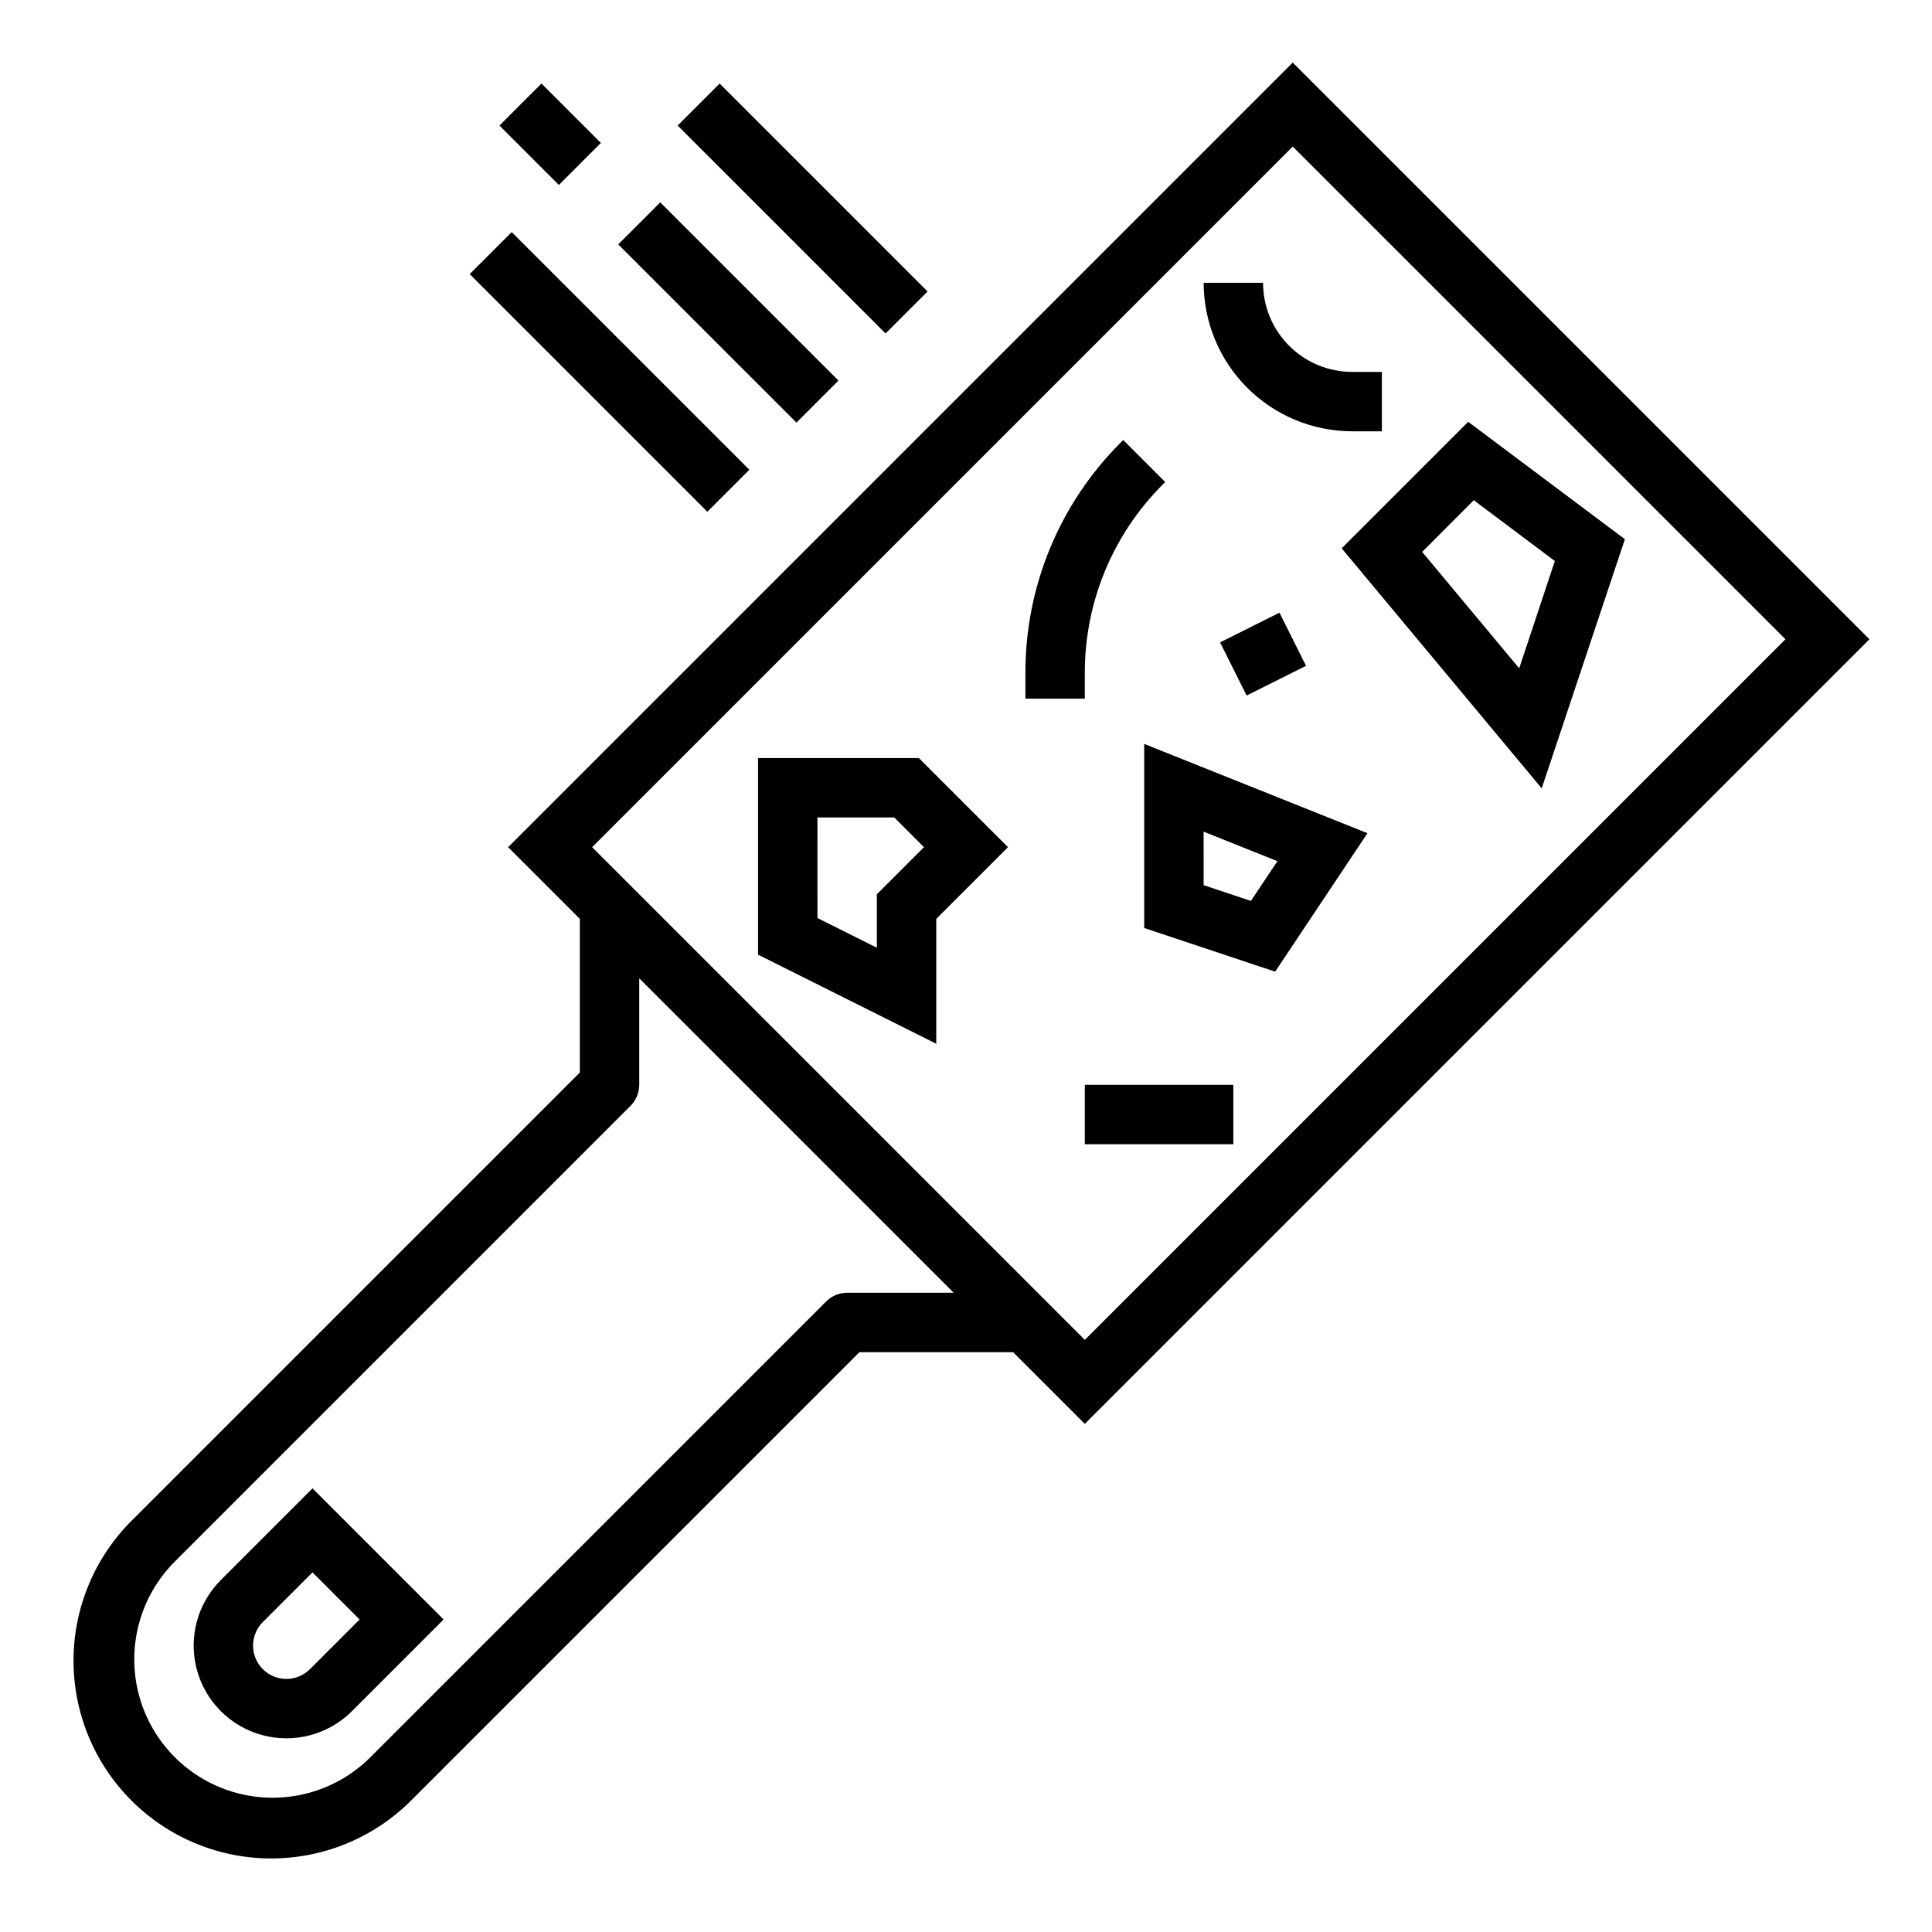
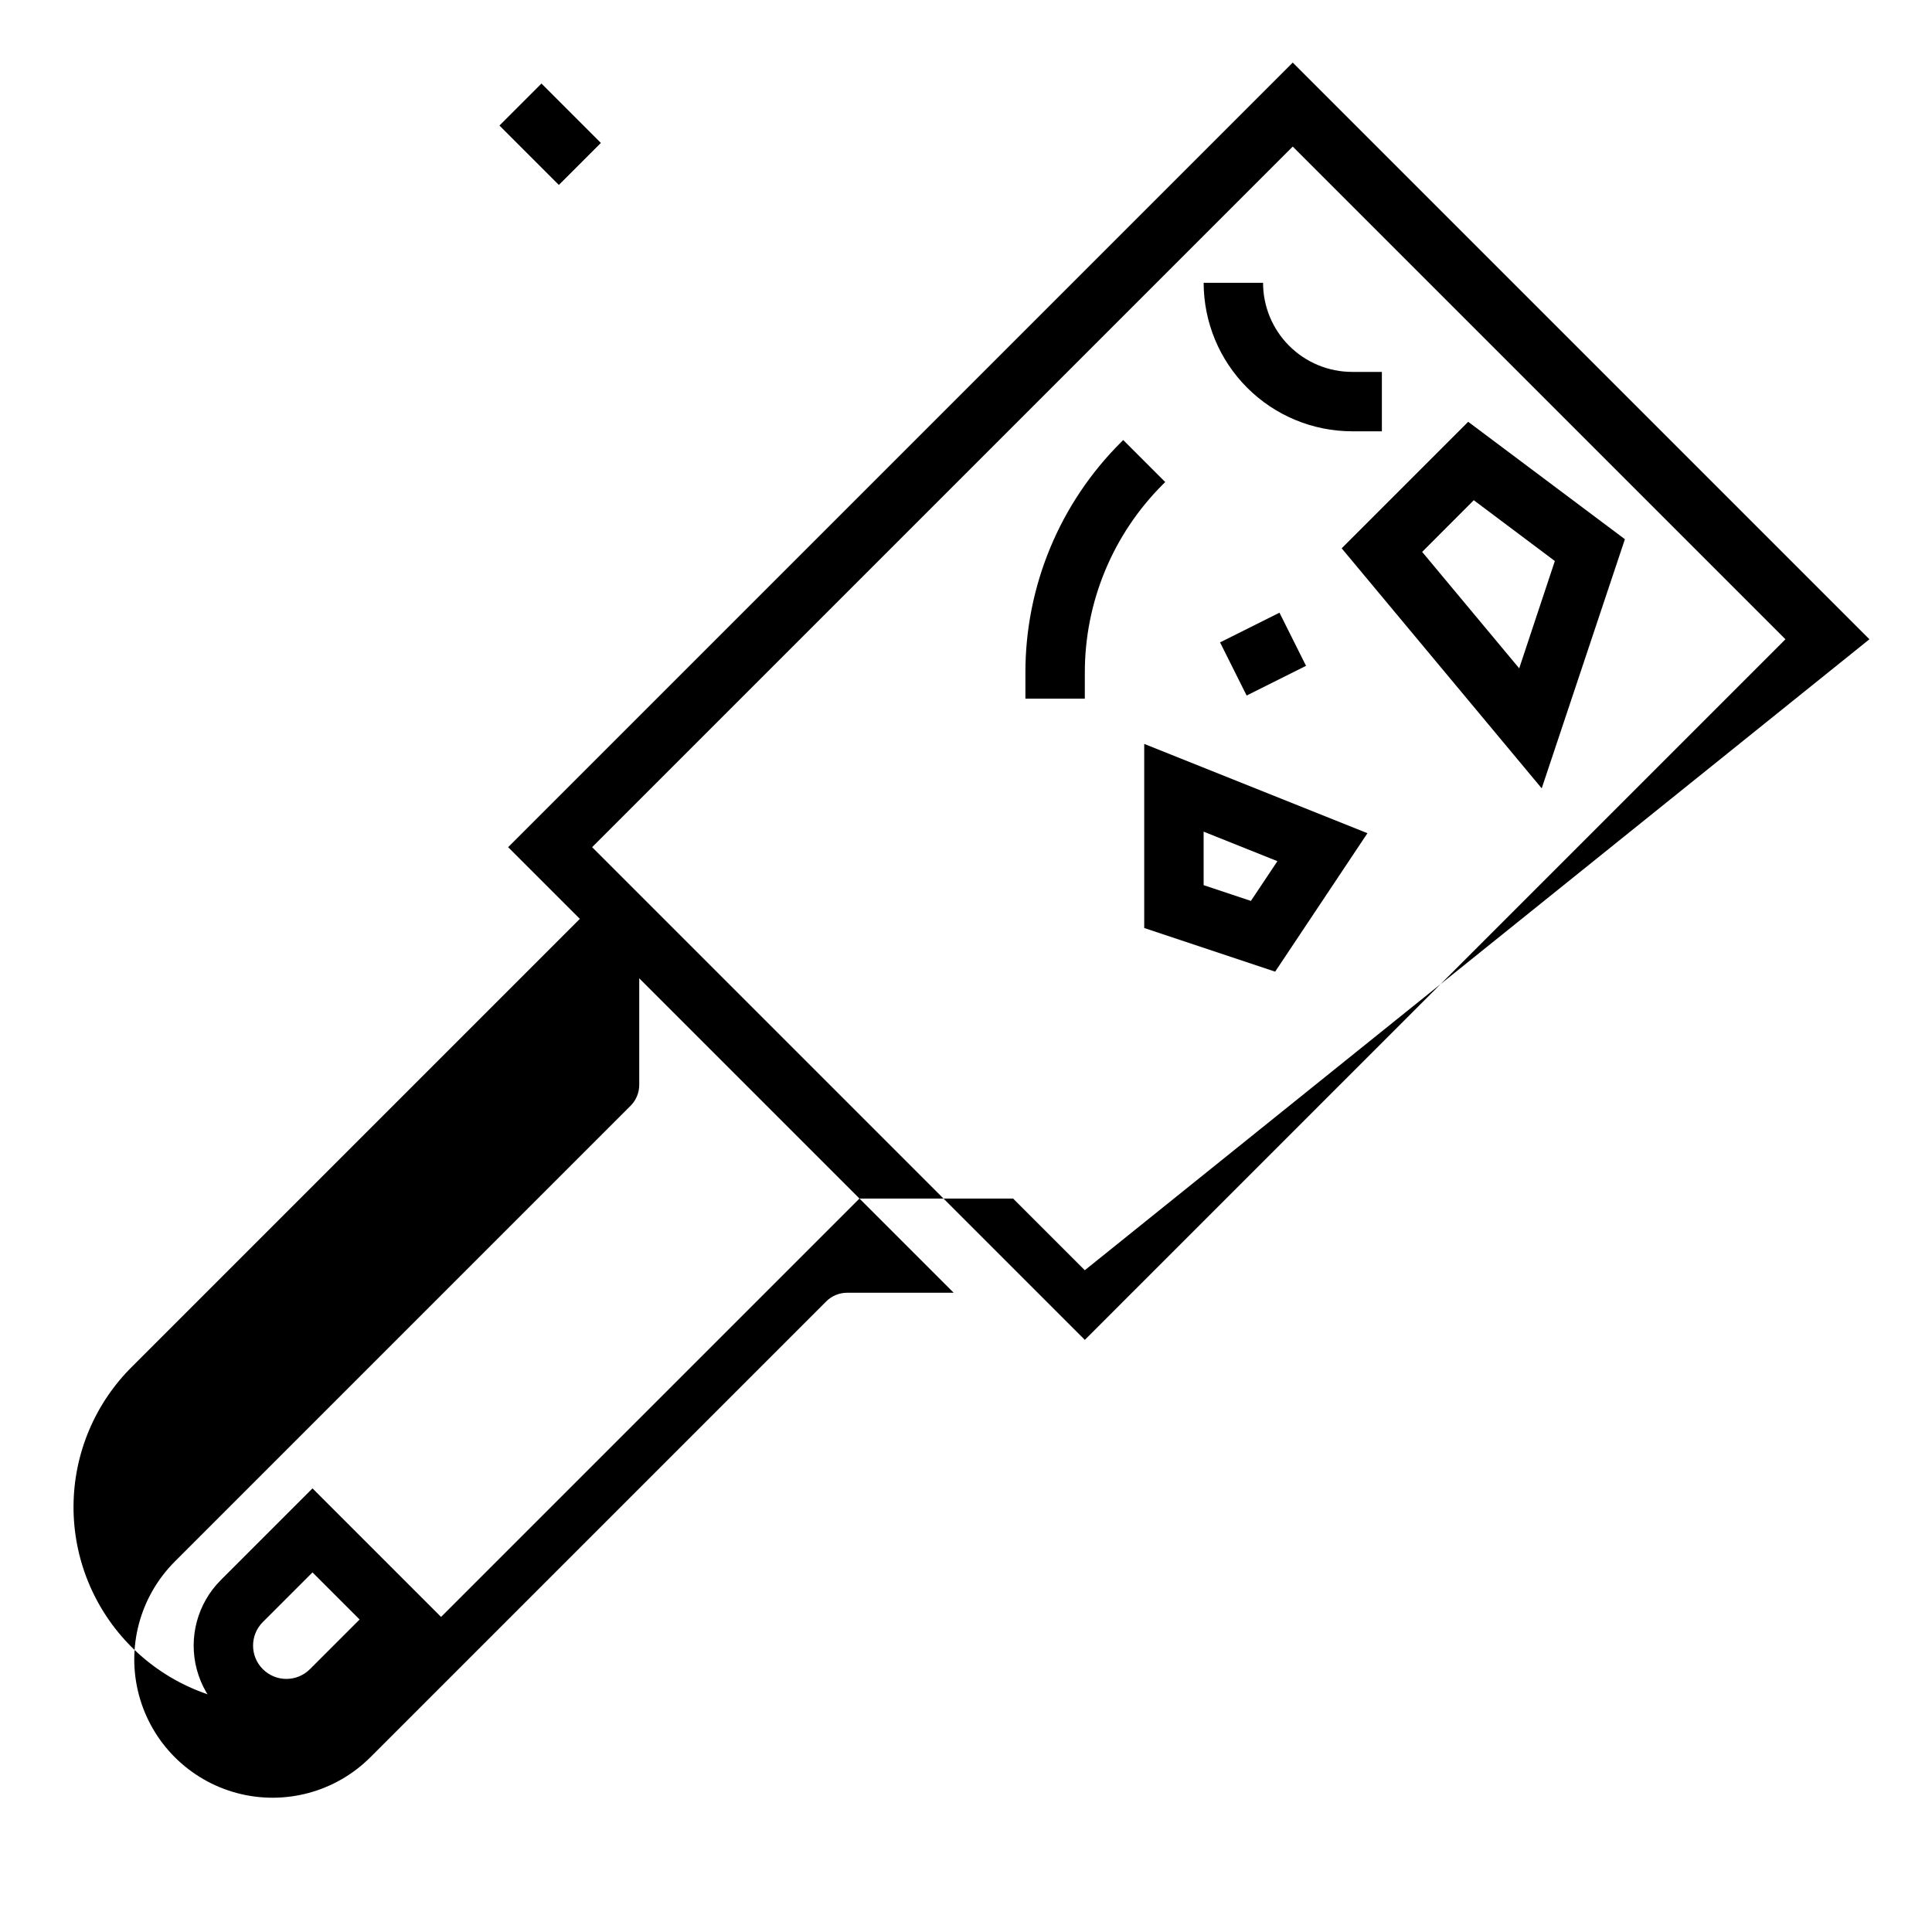
<svg xmlns="http://www.w3.org/2000/svg" fill="#000000" width="800px" height="800px" version="1.1" viewBox="144 144 512 512">
  <g>
-     <path d="m639.42 313.41-152.83-152.83-207.93 207.93 19.004 19v40.715l-118.48 118.48c-9.98 9.793-15.633 23.172-15.699 37.156-0.066 13.98 5.461 27.414 15.348 37.301 9.891 9.887 23.32 15.414 37.305 15.348 13.984-0.066 27.359-5.719 37.156-15.699l118.47-118.47h40.715l19.004 19zm-152.83-130.57 130.57 130.57-185.67 185.67-120.39-120.39-10.18-10.176zm-118.08 303.75c-2.09 0-4.09 0.832-5.566 2.309l-120.78 120.78c-9.262 9.258-22.758 12.875-35.41 9.488-12.652-3.391-22.531-13.273-25.922-25.926-3.391-12.648 0.227-26.148 9.488-35.41l120.78-120.78c1.473-1.473 2.305-3.477 2.305-5.562v-28.23l83.332 83.332z" />
+     <path d="m639.42 313.41-152.83-152.83-207.93 207.93 19.004 19l-118.48 118.48c-9.98 9.793-15.633 23.172-15.699 37.156-0.066 13.98 5.461 27.414 15.348 37.301 9.891 9.887 23.32 15.414 37.305 15.348 13.984-0.066 27.359-5.719 37.156-15.699l118.47-118.47h40.715l19.004 19zm-152.83-130.57 130.57 130.57-185.67 185.67-120.39-120.39-10.18-10.176zm-118.08 303.75c-2.09 0-4.09 0.832-5.566 2.309l-120.78 120.78c-9.262 9.258-22.758 12.875-35.41 9.488-12.652-3.391-22.531-13.273-25.922-25.926-3.391-12.648 0.227-26.148 9.488-35.41l120.78-120.78c1.473-1.473 2.305-3.477 2.305-5.562v-28.23l83.332 83.332z" />
    <path d="m202.52 562.73c-6.207 6.207-8.629 15.254-6.359 23.73 2.273 8.48 8.895 15.102 17.375 17.375 8.48 2.269 17.527-0.152 23.734-6.359l24.293-24.293-34.75-34.746zm23.617 23.617v-0.004c-3.449 3.449-9.035 3.449-12.484 0-3.449-3.445-3.449-9.035 0-12.484l13.16-13.16 12.488 12.484z" />
-     <path d="m268.48 216.64 11.133-11.133 62.977 62.977-11.133 11.133z" />
-     <path d="m307.84 208.76 11.133-11.133 47.23 47.23-11.133 11.133z" />
    <path d="m276.36 177.27 11.133-11.133 15.742 15.742-11.133 11.133z" />
-     <path d="m323.58 177.27 11.133-11.133 55.102 55.102-11.133 11.133z" />
-     <path d="m392.12 387.51 19.004-19-23.617-23.617h-42.617v52.098l47.23 23.617zm-15.742-6.519v14.168l-15.742-7.871-0.004-26.652h20.355l7.871 7.871z" />
    <path d="m431.49 322.4c-0.051-18.797 7.422-36.836 20.75-50.098l0.559-0.559-11.133-11.133-0.559 0.559v0.004c-16.293 16.203-25.426 38.25-25.363 61.227v6.746h15.742z" />
    <path d="m447.23 389.93 34.699 11.57 24.457-36.691-59.156-23.668zm15.742-25.535 19.555 7.824-7.031 10.539-12.52-4.18z" />
    <path d="m552.57 352.92 22.043-66.023-41.527-31.117-33.527 33.527zm-18.004-76.359 21.484 16.113-9.445 28.441-25.719-30.852z" />
-     <path d="m431.49 431.49h39.359v15.742h-39.359z" />
    <path d="m467.33 314.24 15.742-7.871 7.039 14.082-15.742 7.871z" />
    <path d="m502.34 258.3h7.871v-15.742h-7.871c-6.266 0-12.27-2.488-16.699-6.918-4.43-4.43-6.918-10.434-6.918-16.699h-15.742c0.012 10.438 4.16 20.441 11.539 27.82 7.379 7.379 17.383 11.527 27.82 11.539z" />
  </g>
</svg>